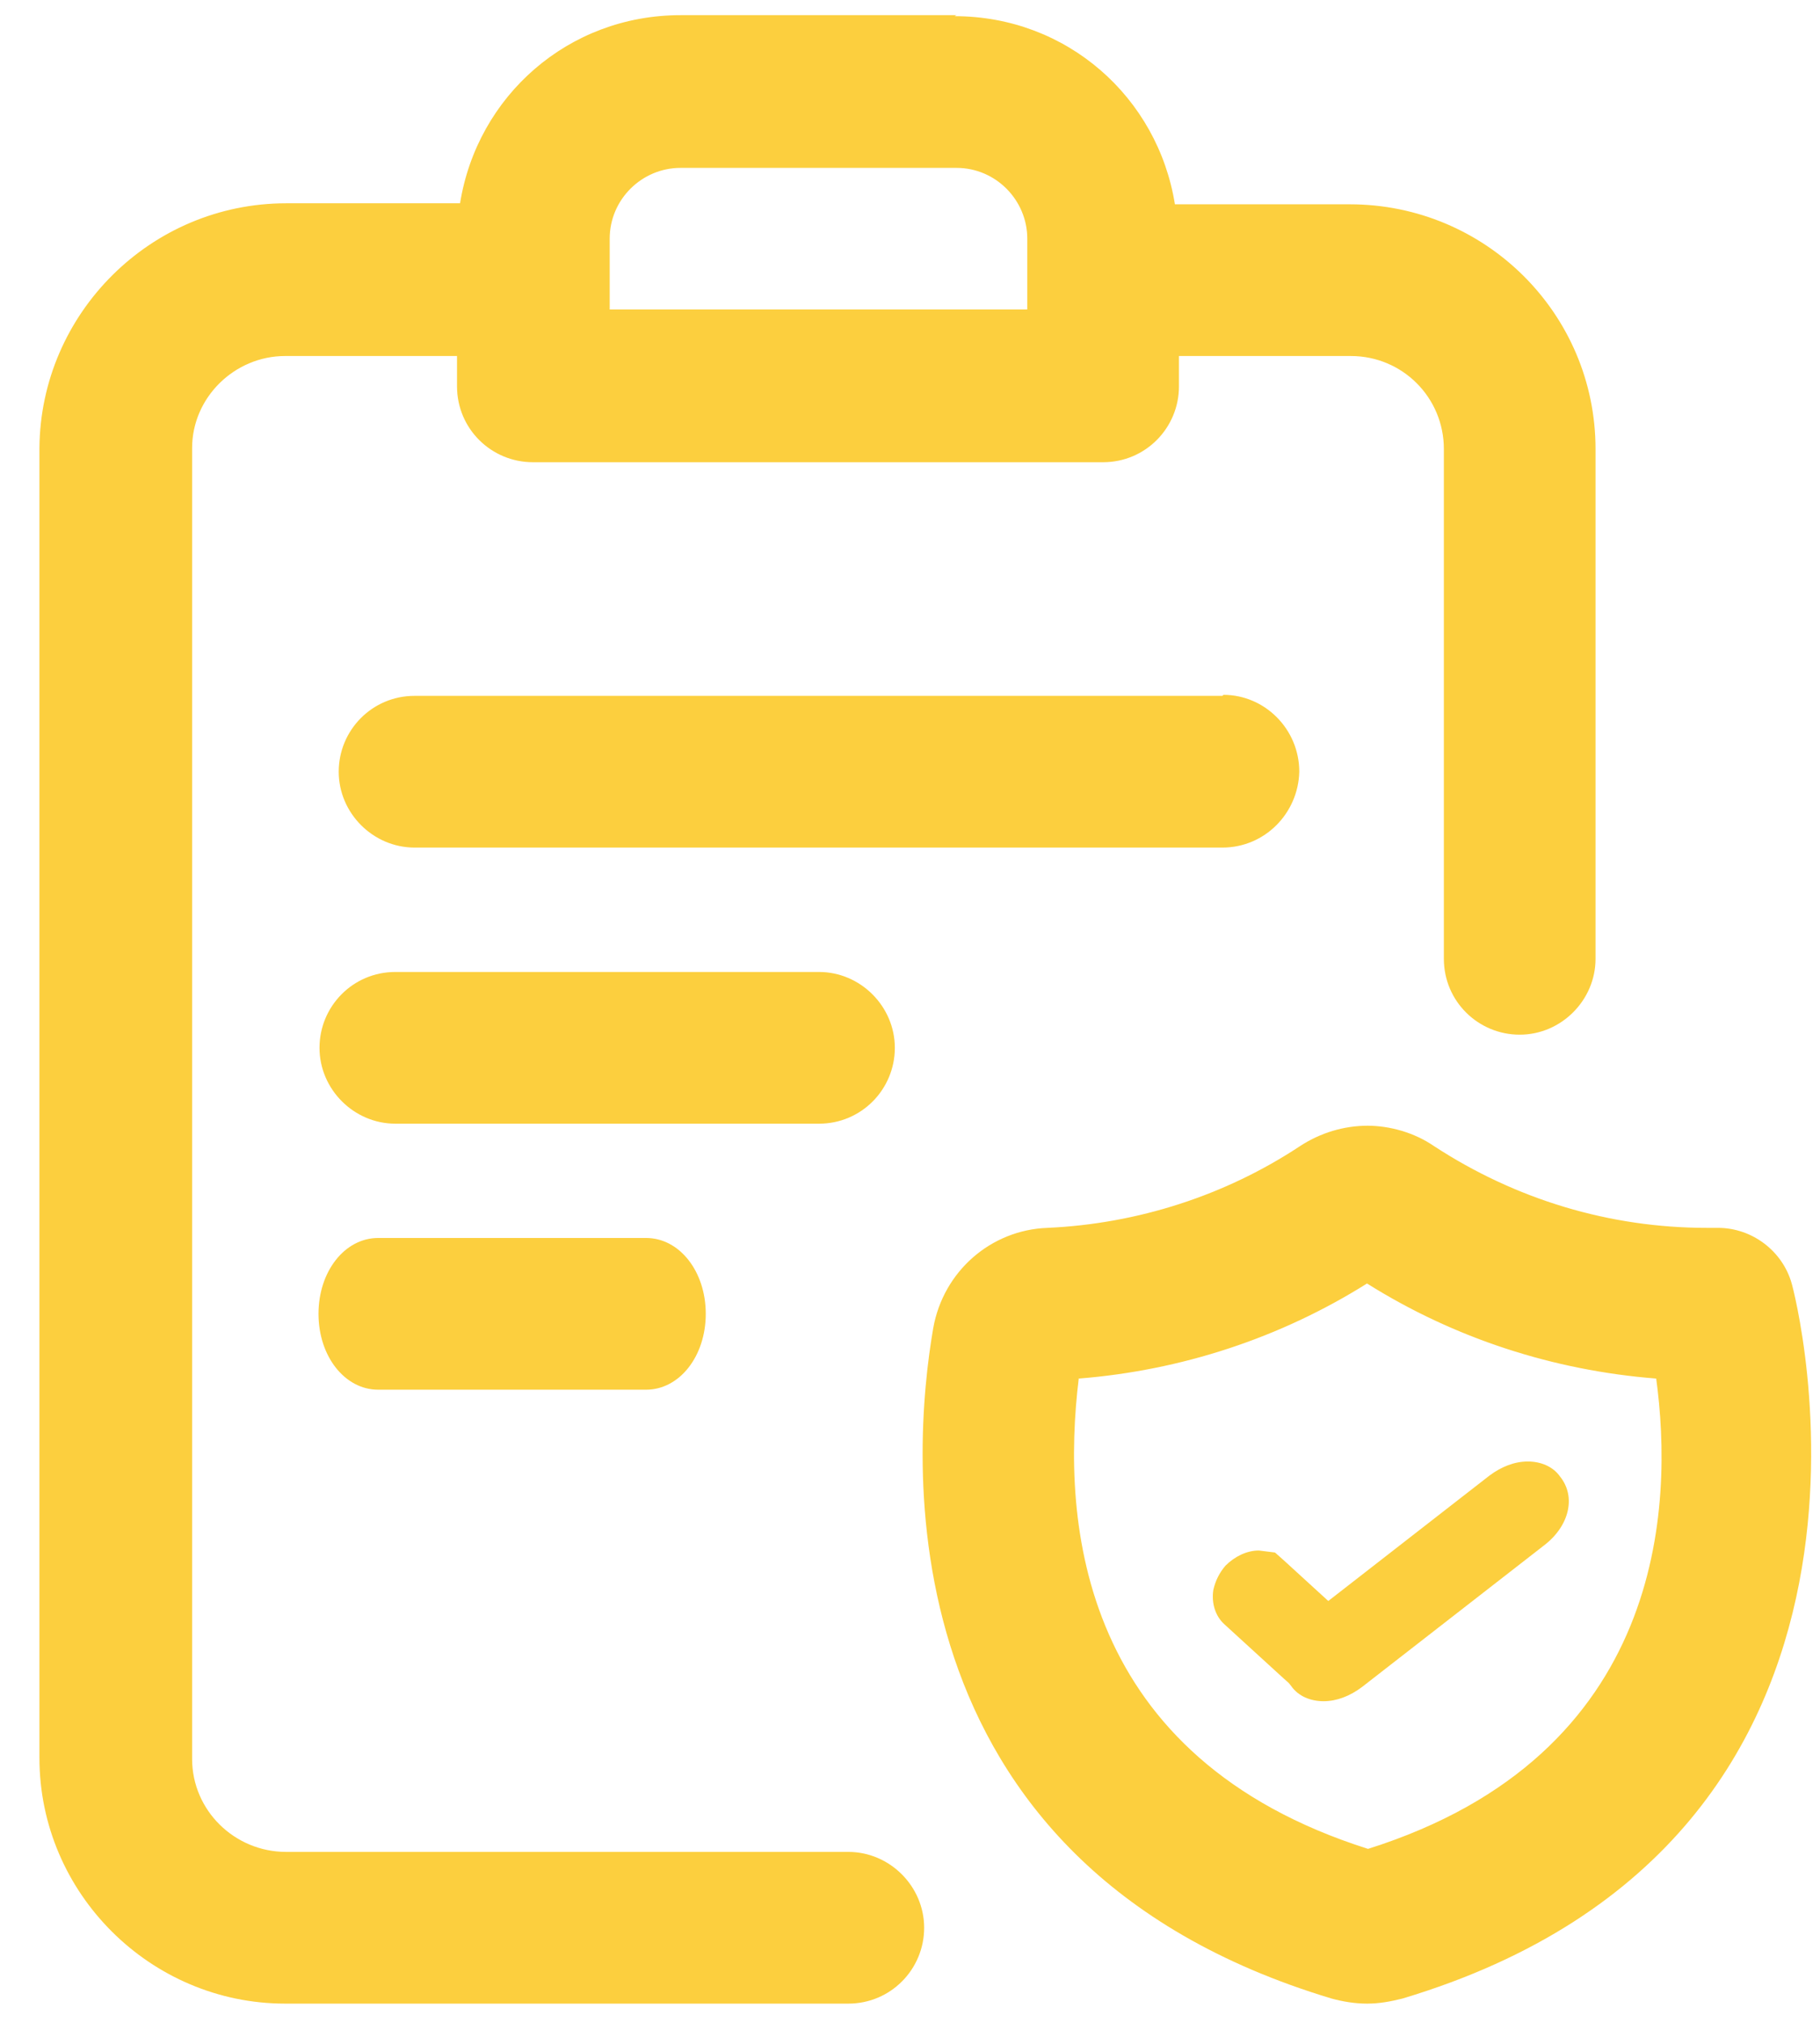
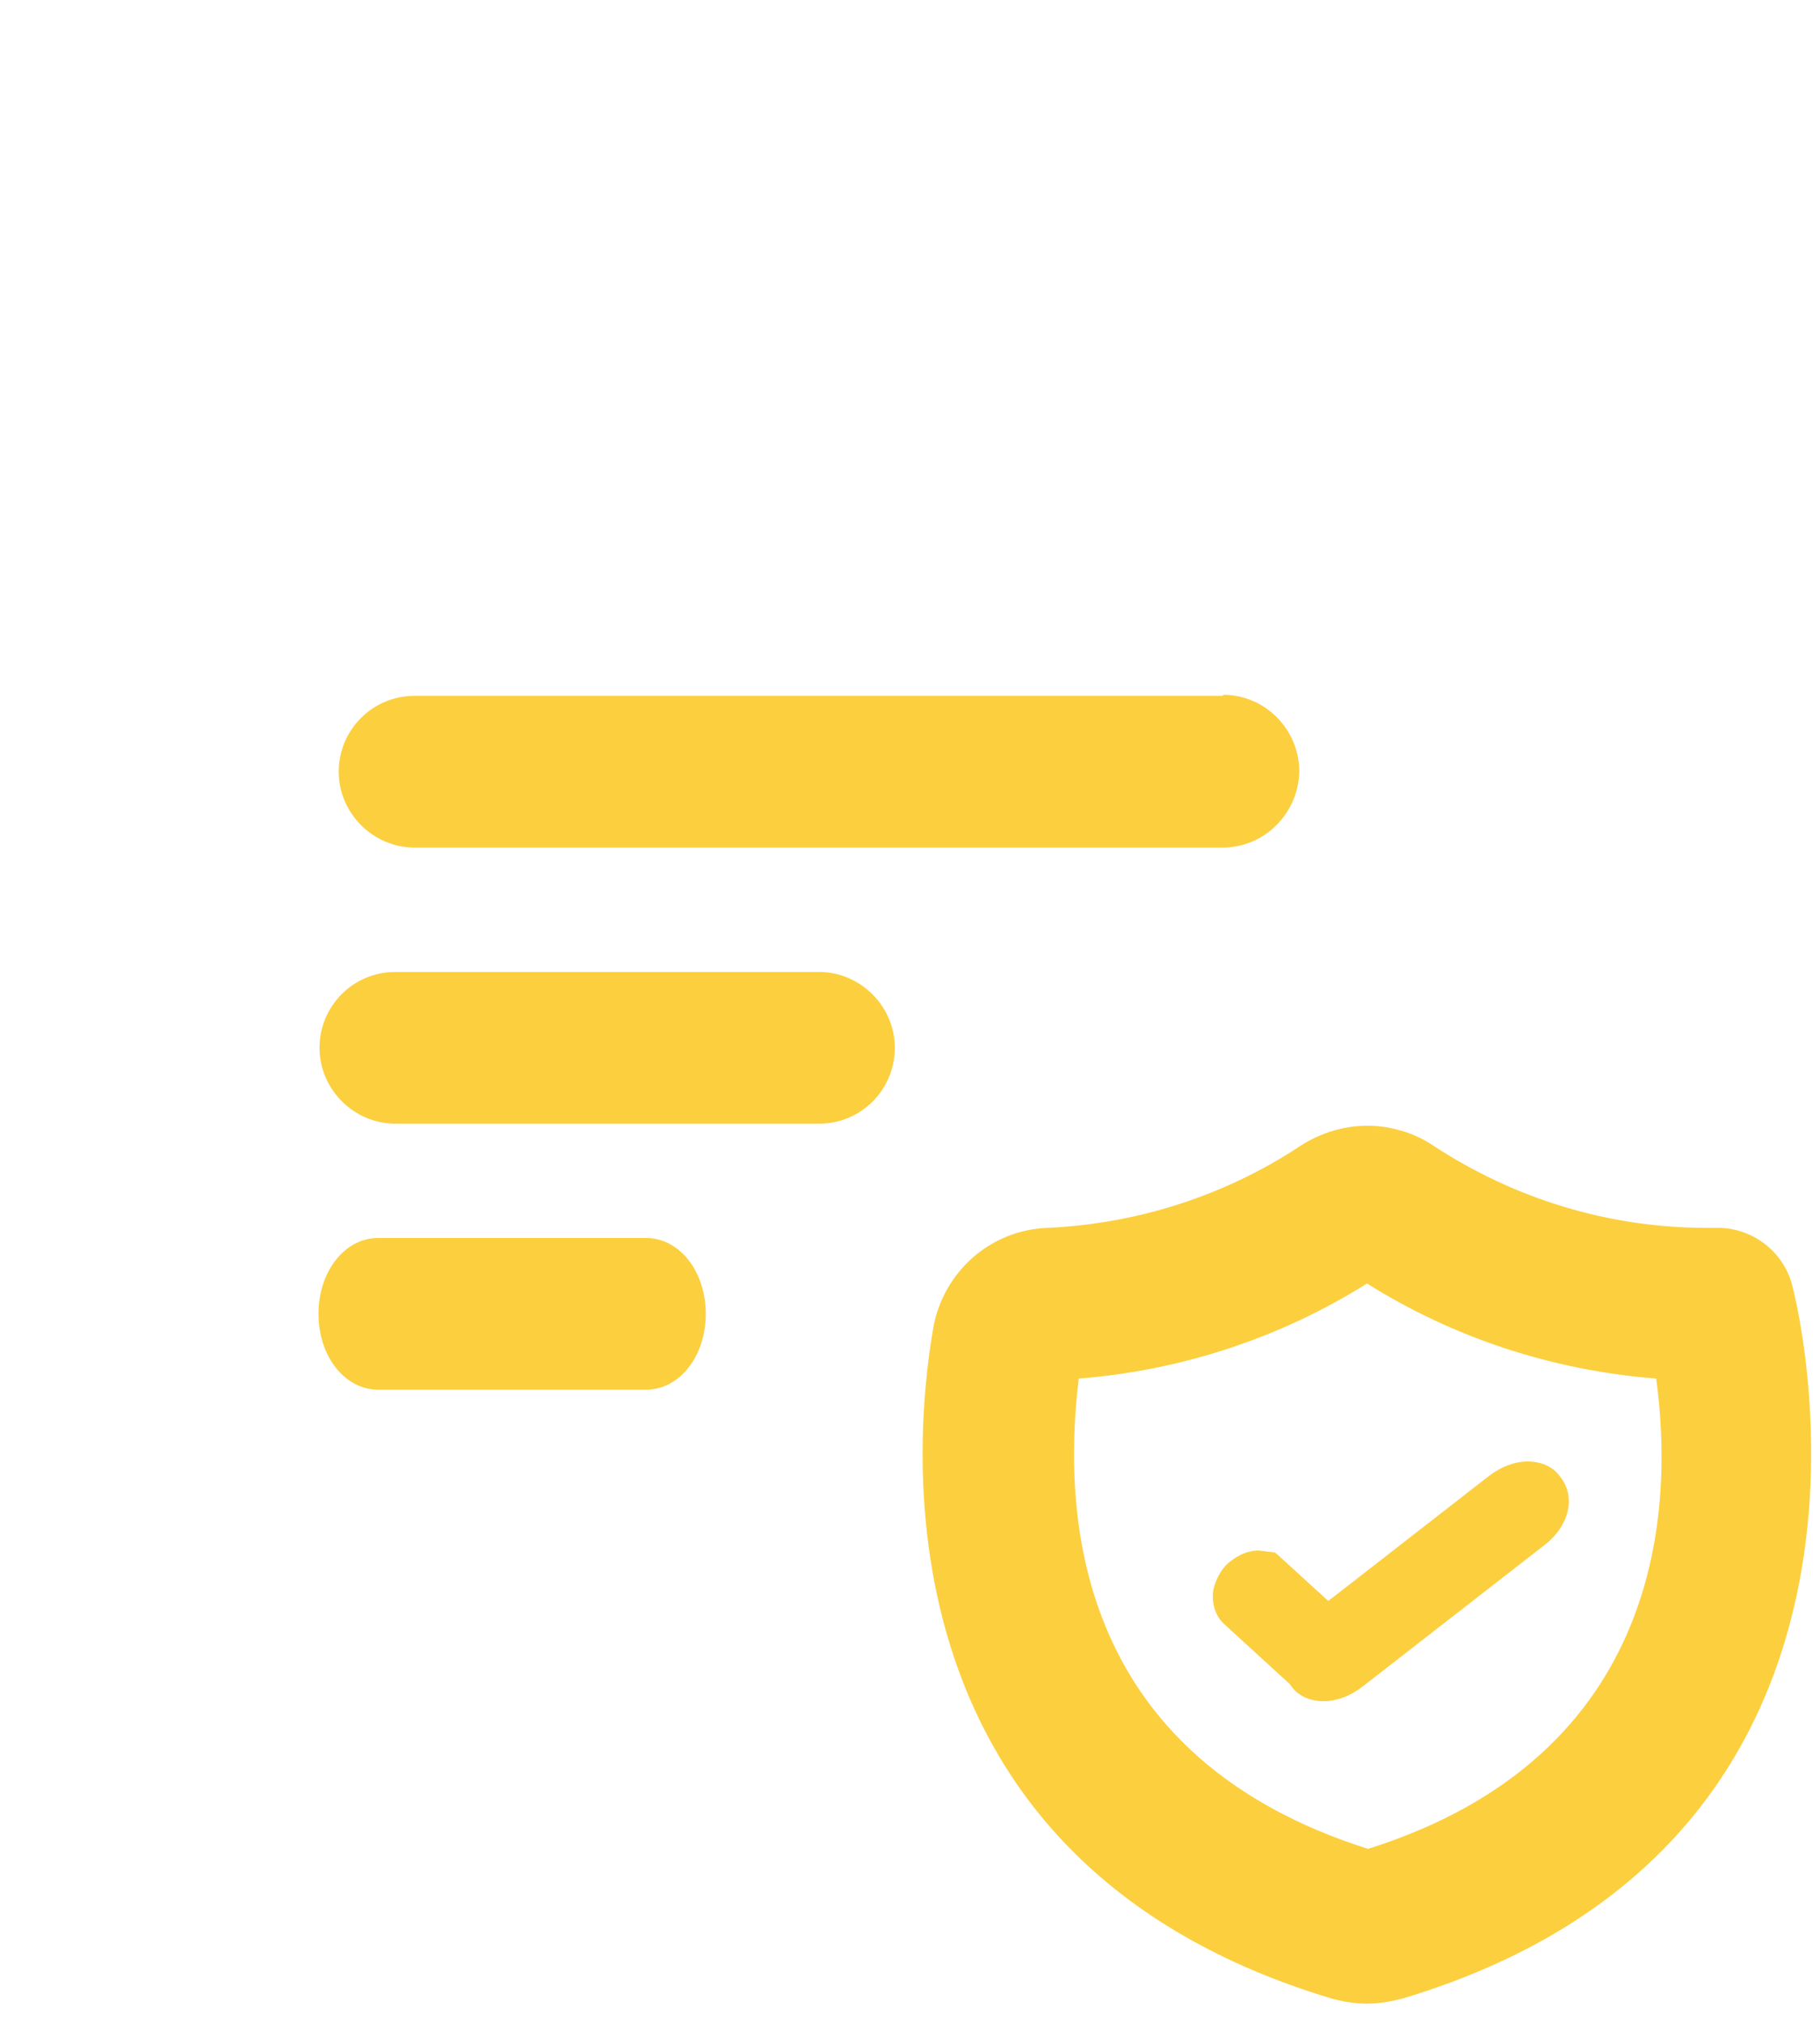
<svg xmlns="http://www.w3.org/2000/svg" id="Layer_1" data-name="Layer 1" viewBox="0 0 18 20">
  <g>
    <g>
-       <path d="M2.83,19.66c-1.26,0-2.28-1.02-2.28-2.28V4.43c0-1.25,1.03-2.27,2.28-2.27h1.86c.1-1.05.97-1.86,2.05-1.86h2.73c1.07,0,1.95.81,2.05,1.86h1.86c1.25,0,2.27,1.02,2.28,2.27v5.04c0,.33-.27.6-.6.6s-.6-.27-.6-.6v-5.04c0-.59-.48-1.06-1.07-1.06h-1.85v.45c0,.33-.27.6-.6.6h-5.64c-.33,0-.6-.27-.6-.6v-.45h-1.84c-.59,0-1.07.48-1.08,1.07v12.94c0,.59.48,1.07,1.08,1.07h5.57c.33,0,.6.27.6.6s-.27.6-.6.6H2.83ZM10.32,3.21v-.85c0-.47-.38-.85-.85-.85h-2.73c-.47,0-.85.38-.85.85v.85h4.44Z" fill="#fccf3e" stroke-width="0" />
-       <path d="M9.46.45c1.03,0,1.88.83,1.91,1.86h2c1.17,0,2.12.95,2.13,2.12v5.04c0,.25-.2.45-.45.45s-.45-.2-.45-.45v-5.04c0-.67-.55-1.21-1.22-1.21,0,0,0,0,0,0h-2v.6c0,.25-.2.45-.45.45h-5.64c-.25,0-.45-.2-.45-.45v-.6h-1.99s0,0,0,0c-.67,0-1.22.54-1.22,1.21v12.94h0c0,.68.55,1.22,1.23,1.22,0,0,0,0,0,0h5.57c.25,0,.45.2.45.45s-.2.45-.45.45H2.83s0,0,0,0c-1.18,0-2.13-.95-2.13-2.13V4.43c0-1.17.96-2.12,2.13-2.12,0,0,0,0,0,0h2c.03-1.03.87-1.86,1.91-1.86h2.73M5.73,3.36h4.74v-1c0-.55-.45-1-1-1h-2.73c-.55,0-1,.45-1,1v1M9.46.15h-2.73c-1.11,0-2.01.8-2.18,1.86h-1.72c-1.34,0-2.43,1.09-2.44,2.42v12.95c0,1.34,1.1,2.43,2.43,2.43h5.57c.42,0,.75-.34.75-.75s-.34-.75-.75-.75H2.83c-.51,0-.93-.41-.93-.92V4.43c0-.5.42-.91.92-.91h1.7v.3c0,.42.34.75.75.75h5.64c.42,0,.75-.34.75-.75v-.3h1.7c.51,0,.92.41.92.92v5.04c0,.42.34.75.75.75s.75-.34.75-.75v-5.04c0-1.34-1.09-2.42-2.43-2.42h-1.73c-.17-1.06-1.07-1.86-2.18-1.86h0ZM6.03,3.06v-.7c0-.39.32-.7.7-.7h2.73c.39,0,.7.32.7.7v.7h-4.14Z" fill="#fccf3e" stroke-width="0" />
-     </g>
+       </g>
    <g>
      <path d="M4.1,8.23c-.33,0-.6-.27-.6-.6s.27-.6.6-.6h7.99c.33,0,.6.27.6.6,0,.33-.27.6-.6.6h-7.99Z" fill="#fccf3e" stroke-width="0" />
      <path d="M12.09,7.18c.25,0,.45.2.45.45,0,0,0,0,0,0,0,.25-.2.45-.45.45,0,0,0,0,0,0h-7.99c-.25,0-.45-.2-.45-.45s.2-.45.45-.45h7.99M12.09,6.88h-7.99c-.42,0-.75.34-.75.75s.34.75.75.75h7.99c.42,0,.75-.34.76-.75,0-.42-.34-.76-.75-.76h0Z" fill="#fccf3e" stroke-width="0" />
    </g>
    <g>
      <path d="M3.91,10.97c-.33,0-.6-.27-.6-.6s.27-.6.6-.6h4.19c.33,0,.6.27.6.6s-.27.6-.6.6H3.91Z" fill="#fccf3e" stroke-width="0" />
      <path d="M8.1,9.91c.25,0,.45.2.45.45s-.2.45-.45.45H3.91c-.25,0-.45-.2-.45-.45s.2-.45.45-.45h4.19M8.1,9.61H3.91c-.42,0-.75.34-.75.75s.34.75.75.75h4.19c.42,0,.75-.34.75-.75s-.34-.75-.75-.75h0Z" fill="#fccf3e" stroke-width="0" />
    </g>
    <g>
      <path d="M3.74,13.59c-.25,0-.44-.27-.44-.6s.19-.6.44-.6h2.65c.24,0,.44.27.44.6s-.19.6-.44.6h-2.65Z" fill="#fccf3e" stroke-width="0" />
      <path d="M6.39,12.54c.16,0,.29.2.29.45s-.13.45-.29.45h-2.65c-.16,0-.29-.2-.29-.45s.13-.45.29-.45h2.65M6.39,12.24h-2.65c-.33,0-.59.33-.59.75s.26.75.59.75h2.65c.33,0,.59-.33.59-.75s-.26-.75-.59-.75h0Z" fill="#fccf3e" stroke-width="0" />
    </g>
    <g>
      <path d="M13.53,19.66c-.1,0-.21-.02-.31-.04-4.38-1.31-4.04-5.28-3.84-6.46.08-.48.5-.84.98-.86.92-.04,1.81-.32,2.58-.83.17-.12.37-.18.58-.18s.41.06.58.18c.83.54,1.79.83,2.78.83h.11c.27,0,.51.18.58.44.01.05,1.44,5.33-3.75,6.88-.09.03-.2.04-.3.04ZM10.54,13.49c-.22,1.51-.07,4.03,3.03,4.97,3.16-.97,3.13-3.71,2.93-4.96-1.06-.07-2.09-.4-2.99-.98-.89.58-1.92.91-2.98.97Z" fill="#fccf3e" stroke-width="0" />
      <path d="M13.53,11.43c.17,0,.35.05.5.15.85.56,1.84.86,2.86.86.03,0,.05,0,.08,0,.01,0,.02,0,.03,0,.2,0,.38.13.44.33.01.05,1.39,5.19-3.65,6.7-.08.02-.17.04-.26.04,0,0,0,0,0,0,0,0,0,0,0,0-.09,0-.18-.01-.26-.04-4.26-1.28-3.93-5.13-3.73-6.29.07-.41.42-.72.84-.74.95-.04,1.87-.33,2.66-.86.15-.1.32-.15.5-.15M13.53,18.6c3.54-1.06,3.29-4.21,3.11-5.25-1.11-.05-2.19-.4-3.12-1.01-.92.62-2,.97-3.11,1.01-.2,1.23-.33,4.22,3.12,5.25M13.53,11.13c-.24,0-.47.07-.67.2-.74.49-1.61.77-2.5.81-.56.02-1.03.43-1.13.99-.21,1.21-.55,5.28,3.94,6.63.11.03.23.05.35.05s.23-.02.35-.05c5.31-1.59,3.87-7.01,3.85-7.07-.09-.32-.39-.55-.73-.55h-.05s-.06,0-.06,0c-.96,0-1.89-.28-2.7-.81-.19-.13-.43-.2-.66-.2h0ZM10.67,13.63c1.01-.08,1.99-.4,2.85-.94.86.54,1.84.86,2.86.94.17,1.25.1,3.72-2.85,4.65-2.84-.9-3.04-3.2-2.86-4.66h0Z" fill="#fccf3e" stroke-width="0" />
    </g>
  </g>
  <g>
    <g>
      <path d="M12.88,16.55l-.09-.06-.58-.53c-.1-.09-.09-.25.02-.37.06-.07.14-.11.22-.11h.06l.09.06.58.53c.1.09.09.25-.02.37-.06.07-.14.11-.22.11h-.06Z" fill="#fccf3e" stroke-width="0" />
      <path d="M12.45,15.63s.03,0,.04.02l.58.53s.02.1-.03.16c-.03.04-.08.06-.11.06-.02,0-.03,0-.04-.02l-.58-.53s-.02-.1.03-.16c.03-.04.08-.06.11-.06M12.45,15.33c-.12,0-.24.06-.33.15-.06.07-.1.15-.12.24-.02.13.02.26.11.34l.58.53.09.08.16.02c.12,0,.24-.06.33-.15.06-.07.1-.15.12-.24.02-.13-.02-.26-.11-.34l-.58-.53-.09-.08-.16-.02h0Z" fill="#fccf3e" stroke-width="0" />
    </g>
    <g>
      <path d="M13.01,16.67l-.13-.09c-.1-.13-.04-.33.14-.47l1.8-1.4c.09-.07.19-.11.29-.11h.07l.13.09c.1.13.04.33-.14.47l-1.8,1.4c-.09.07-.19.11-.29.11h-.07Z" fill="#fccf3e" stroke-width="0" />
      <path d="M15.11,14.75s.07.01.08.03c.05.06,0,.17-.11.26l-1.8,1.4c-.07.05-.14.08-.19.08-.04,0-.07-.01-.08-.03-.05-.06,0-.17.11-.26l1.8-1.4c.07-.05.14-.08.19-.08M15.11,14.45c-.13,0-.26.05-.38.14l-1.8,1.4c-.25.19-.32.48-.16.68.07.1.19.15.32.15s.26-.05.38-.14l1.8-1.4c.25-.19.32-.48.16-.68-.07-.1-.19-.15-.32-.15h0Z" fill="#fccf3e" stroke-width="0" />
    </g>
  </g>
</svg>